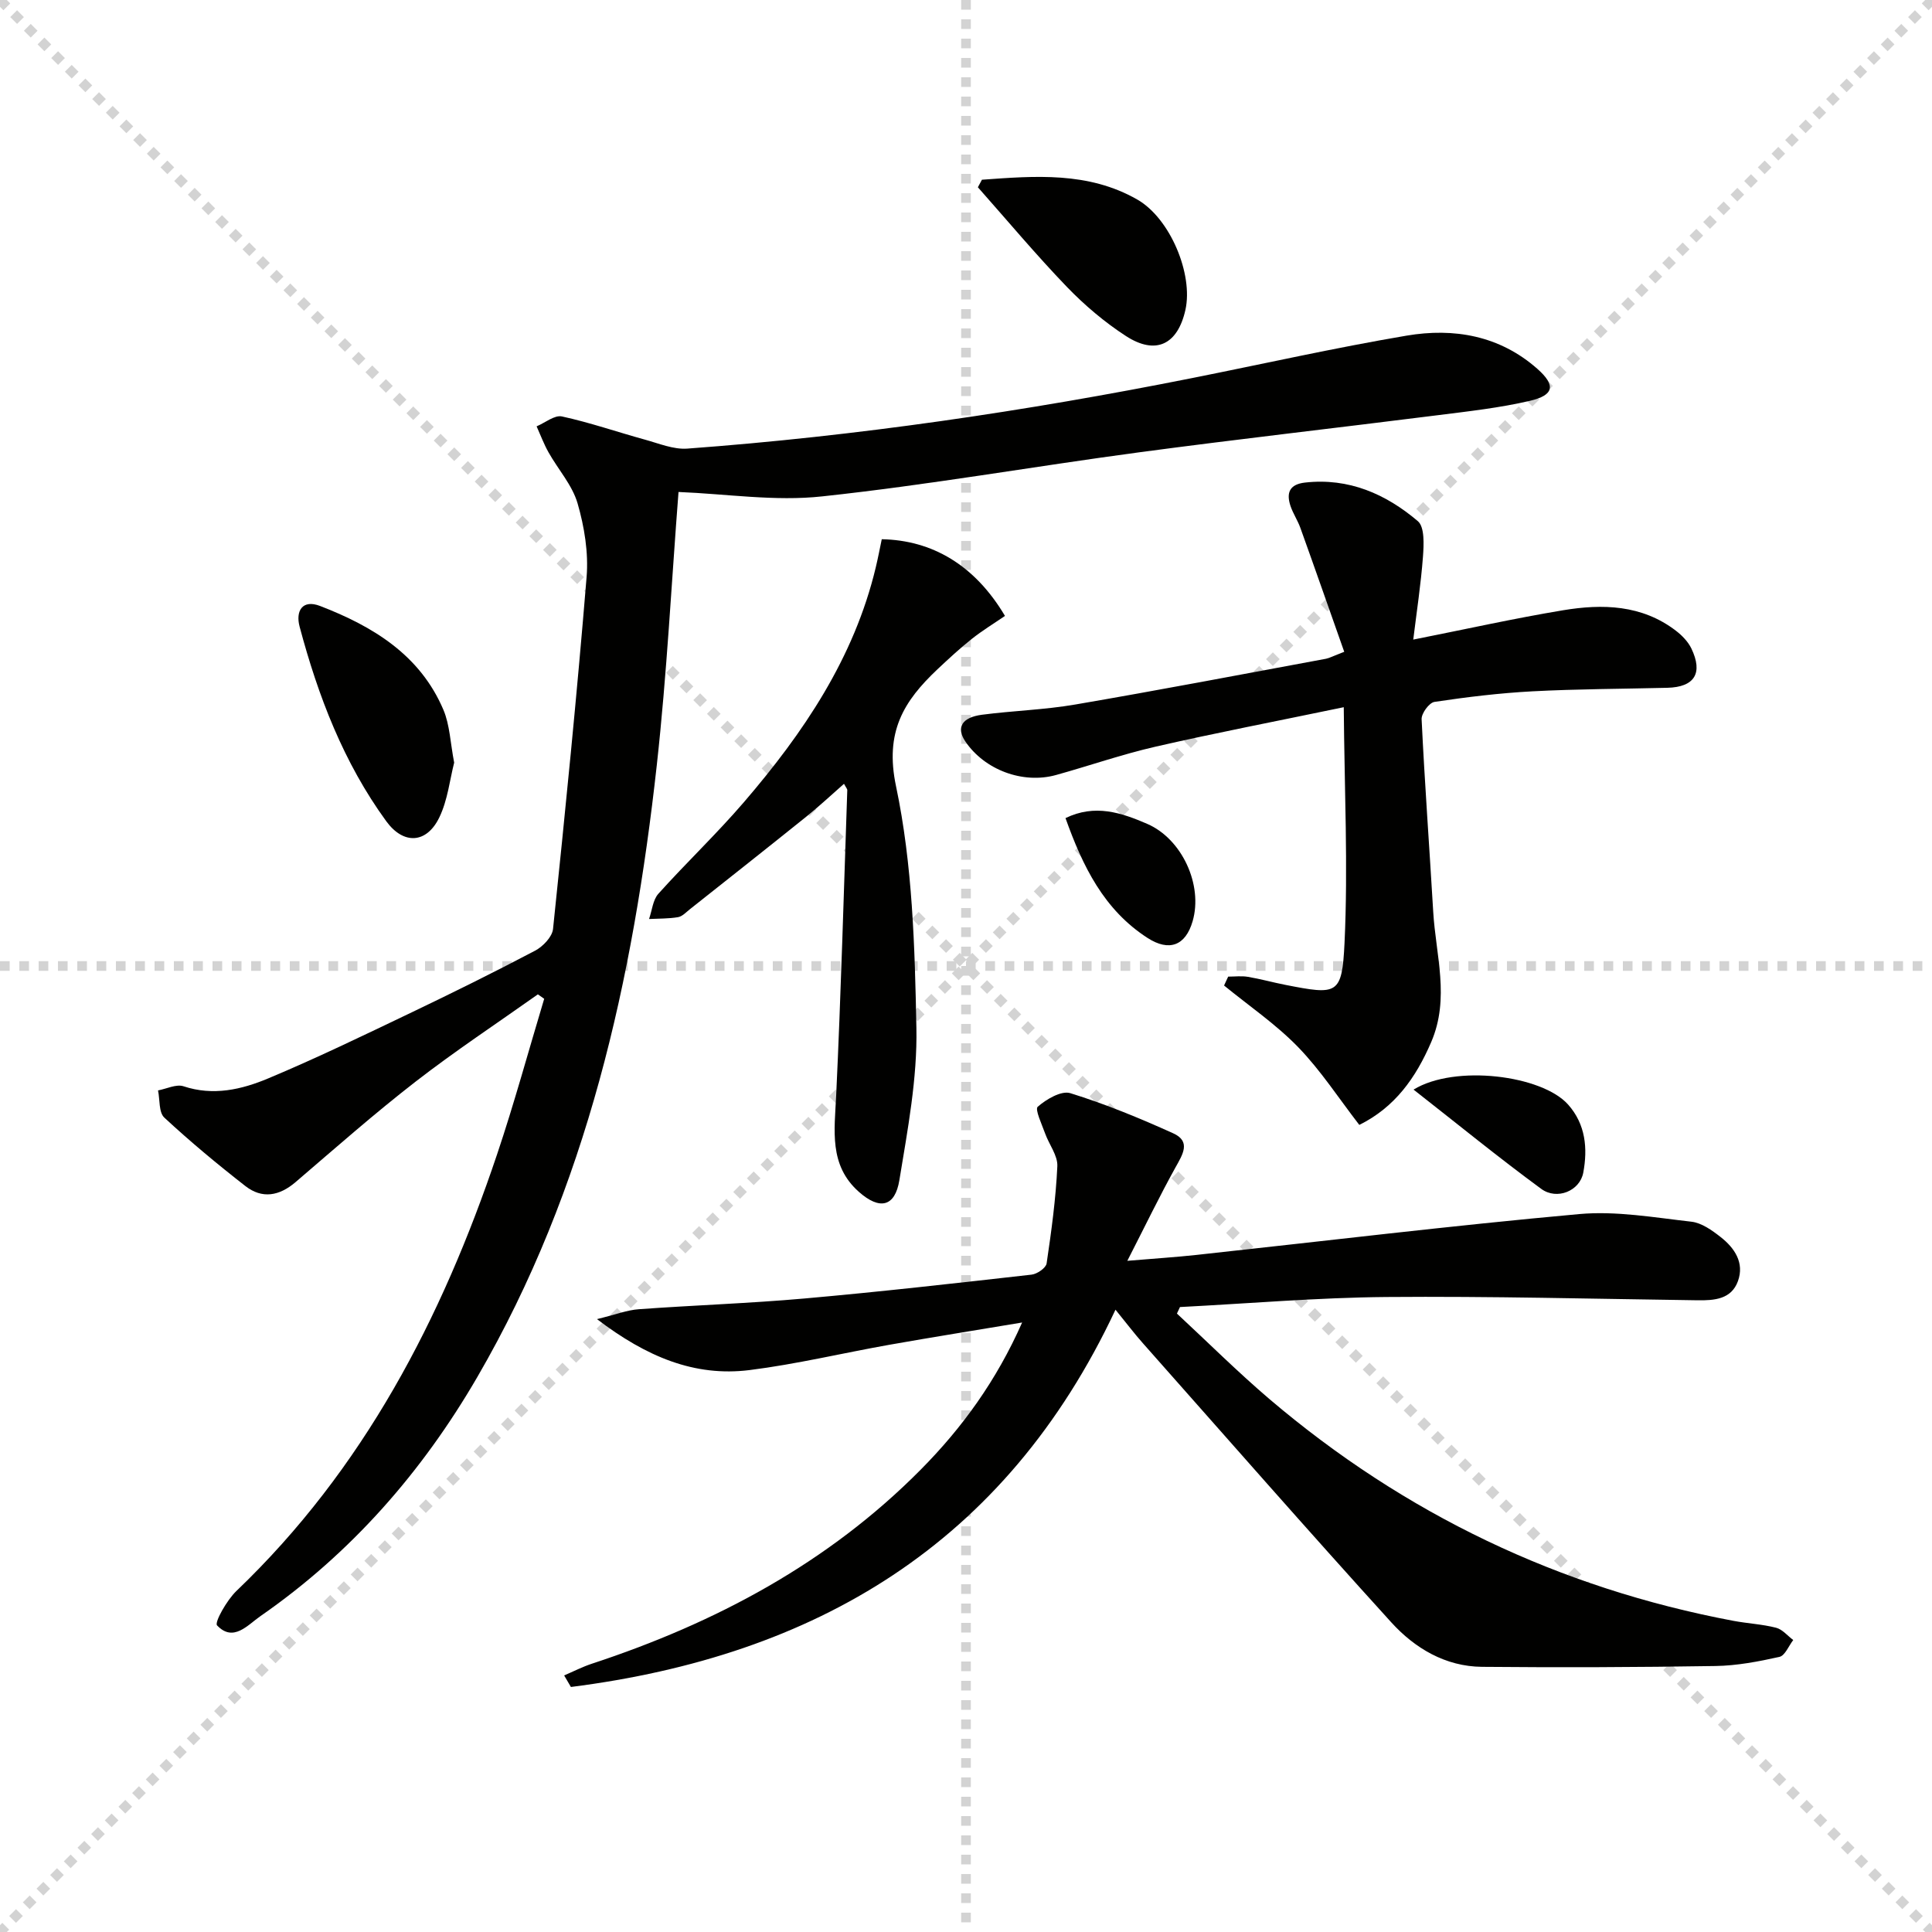
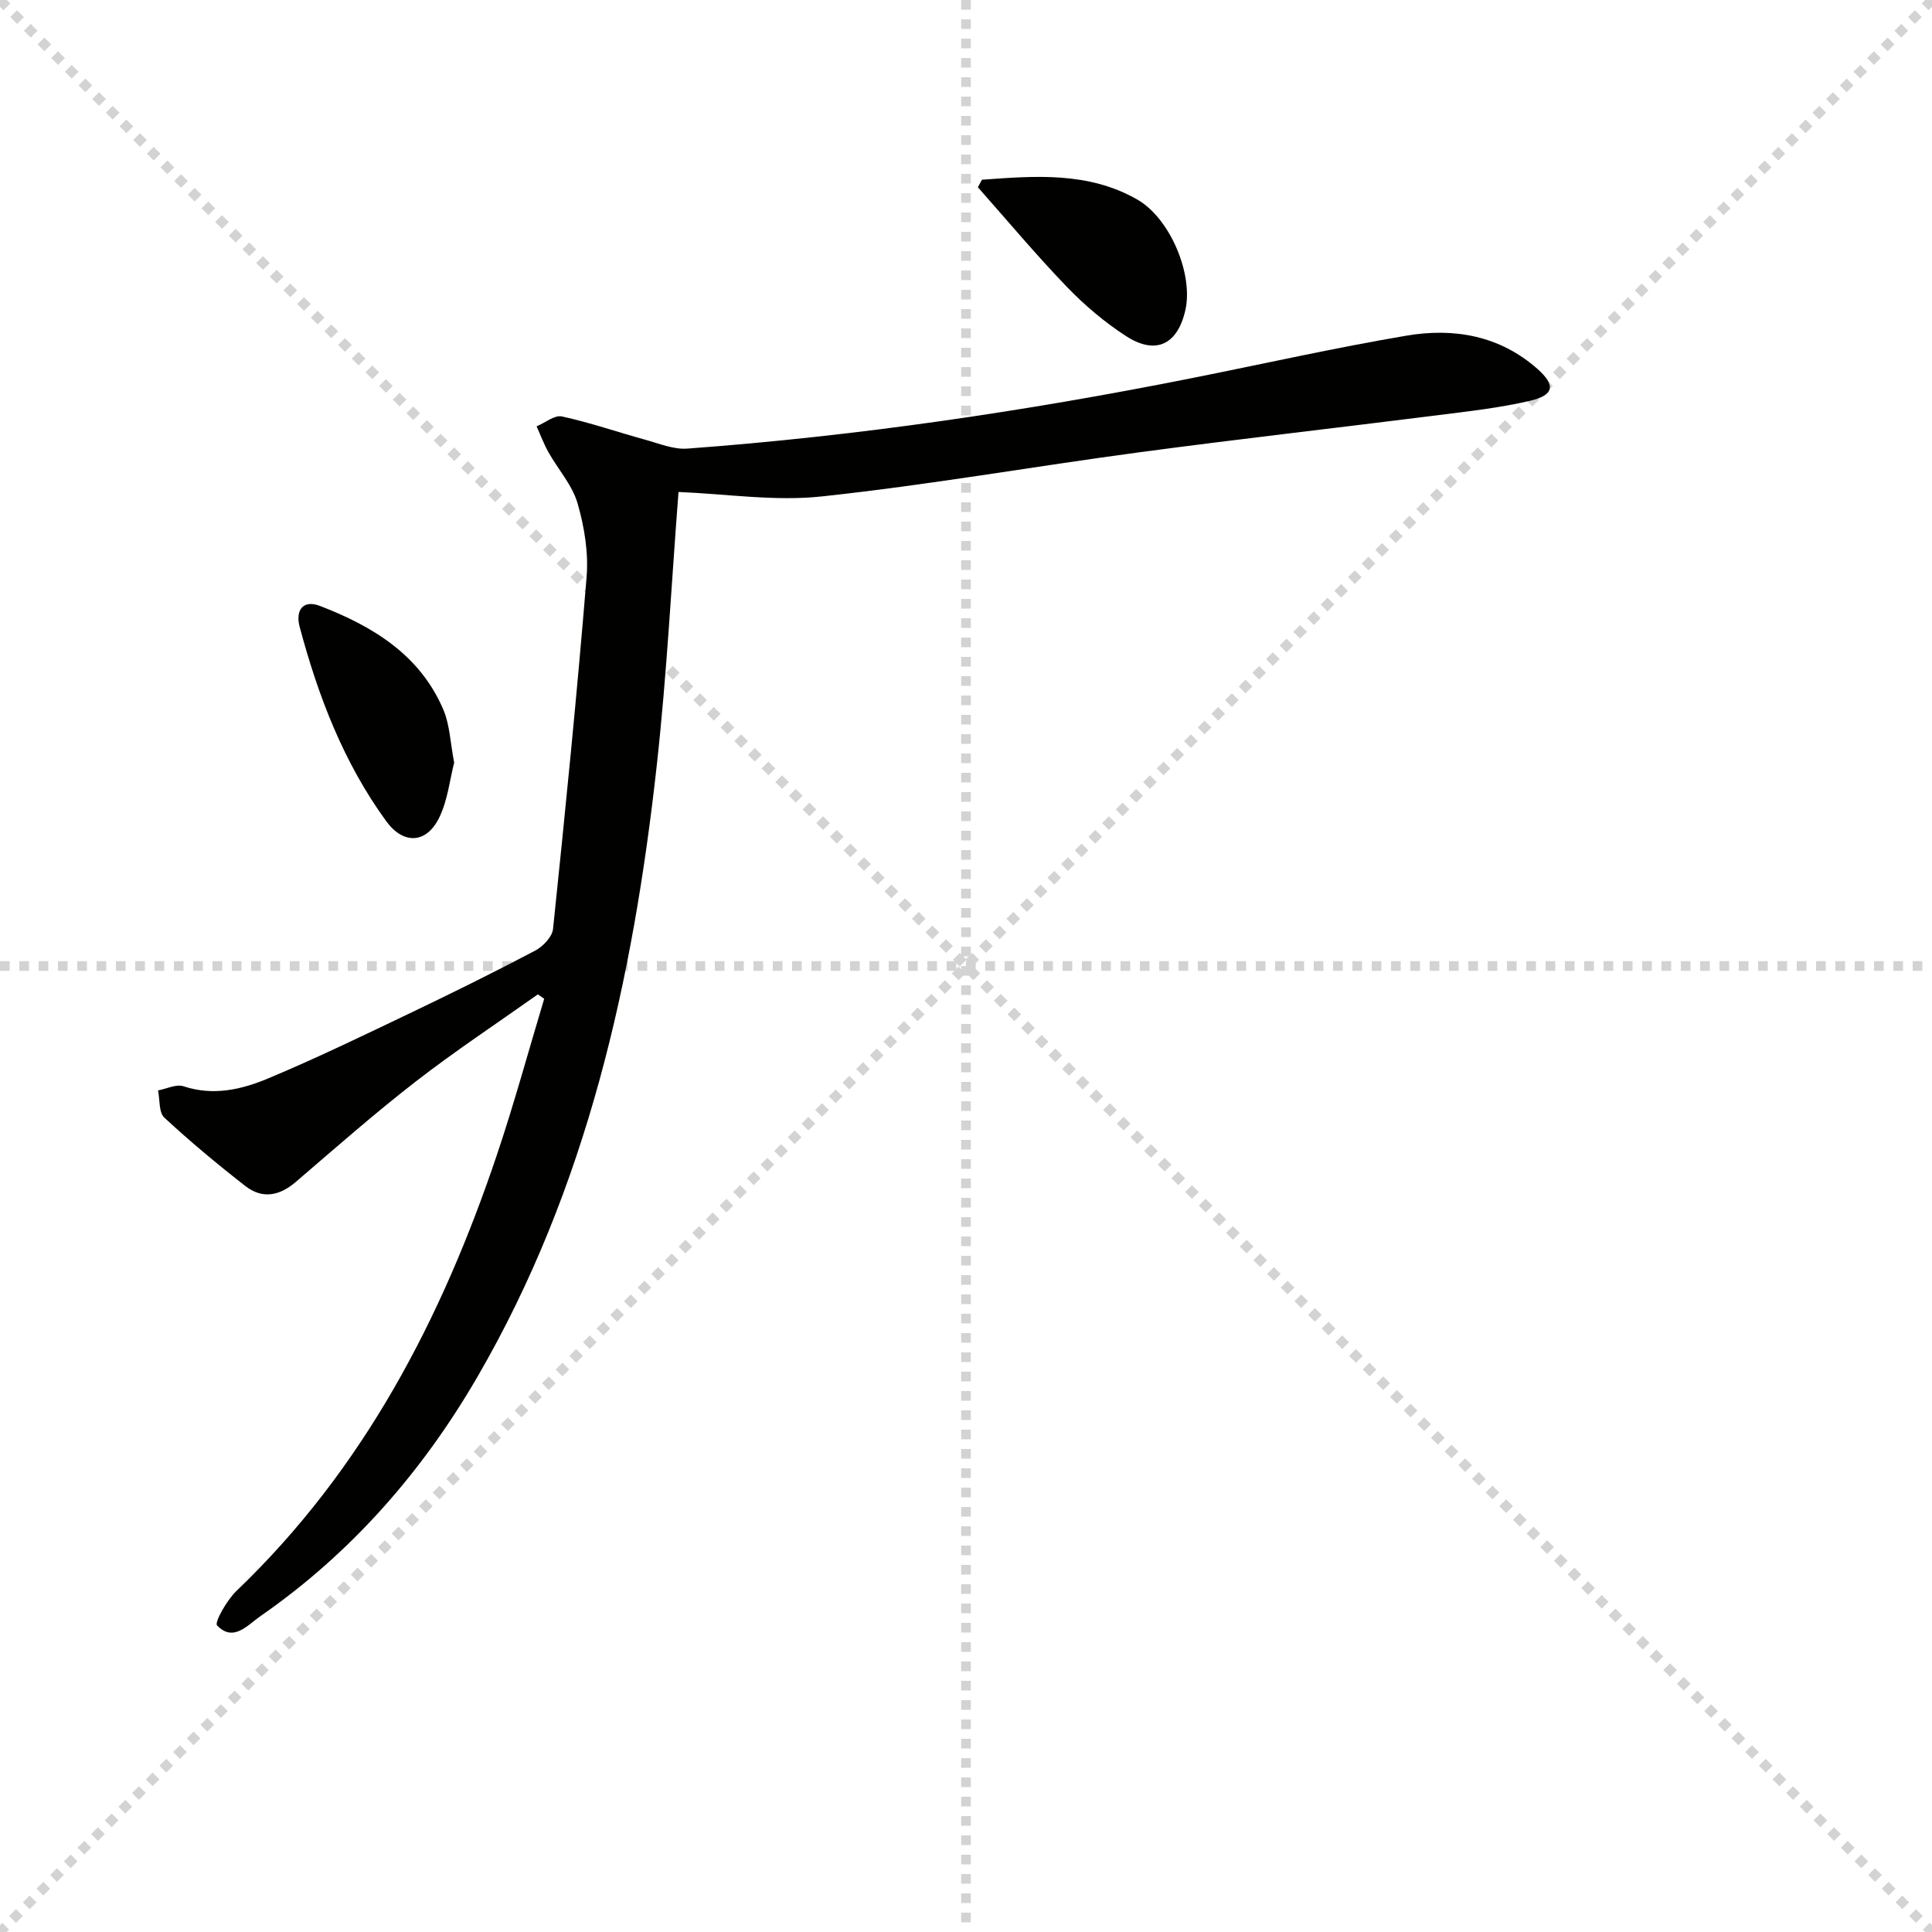
<svg xmlns="http://www.w3.org/2000/svg" enable-background="new 0 0 400 400" viewBox="0 0 400 400">
  <g stroke="lightgray" stroke-dasharray="1,1" stroke-width="1" transform="scale(2, 2)">
    <line x1="0" y1="0" x2="200" y2="200" />
    <line x1="200" y1="0" x2="0" y2="200" />
    <line x1="100" y1="0" x2="100" y2="200" />
    <line x1="0" y1="100" x2="200" y2="100" />
  </g>
  <g fill="#010100">
    <path d="m140.48 101.86c-1.44 18.51-2.4 37.6-4.5 56.57-4.91 44.37-14.41 87.5-37.15 126.66-11.43 19.68-26.14 36.49-44.92 49.52-2.63 1.82-5.6 5.47-8.97 1.91-.58-.61 2.03-5.24 4.01-7.13 26.31-25.17 42.52-56.35 53.95-90.35 3.58-10.64 6.53-21.5 9.77-32.25-.44-.31-.87-.61-1.31-.92-8.45 5.99-17.11 11.71-25.29 18.05-8.54 6.62-16.65 13.78-24.86 20.81-3.38 2.9-6.94 3.54-10.42.82-5.77-4.5-11.41-9.19-16.77-14.16-1.17-1.09-.9-3.71-1.3-5.63 1.77-.33 3.77-1.35 5.27-.86 6.16 2.05 12.03.68 17.52-1.62 9.94-4.16 19.66-8.87 29.39-13.52 8.7-4.16 17.35-8.44 25.88-12.93 1.63-.86 3.55-2.86 3.72-4.5 2.53-24.27 4.96-48.56 6.95-72.88.41-5.02-.46-10.37-1.87-15.24-1.1-3.78-4.02-7.01-6.01-10.55-.97-1.72-1.66-3.59-2.47-5.39 1.76-.74 3.71-2.38 5.24-2.05 5.8 1.26 11.44 3.22 17.18 4.8 2.89.79 5.91 2.07 8.77 1.86 35.14-2.59 69.95-7.72 104.5-14.6 14.81-2.95 29.55-6.27 44.43-8.79 9.8-1.66 19.27-.02 27.08 6.88 3.83 3.39 3.48 5.45-1.56 6.62-6.27 1.46-12.72 2.17-19.12 2.98-20.59 2.6-41.22 4.93-61.79 7.68-21.88 2.93-43.65 6.77-65.59 9.12-9.8 1.07-19.86-.52-29.76-.91z" />
-     <path d="m123.6 273.11c3.89-.95 6.25-1.88 8.66-2.05 11.42-.83 22.88-1.21 34.28-2.22 15.7-1.39 31.37-3.17 47.04-4.94 1.15-.13 2.97-1.38 3.11-2.32.99-6.68 1.91-13.39 2.22-20.13.1-2.21-1.71-4.49-2.53-6.78-.67-1.88-2.15-4.98-1.53-5.53 1.79-1.56 4.88-3.39 6.75-2.81 7.27 2.25 14.36 5.17 21.3 8.31 3.74 1.69 1.95 4.4.46 7.08-3.26 5.88-6.19 11.95-9.96 19.32 5.96-.5 10.14-.77 14.3-1.22 26.42-2.86 52.81-6.07 79.27-8.46 7.64-.69 15.51.71 23.22 1.58 2.12.24 4.27 1.78 6.05 3.18 2.89 2.26 4.96 5.33 3.58 9.13-1.36 3.75-4.87 4.01-8.36 3.96-21.47-.29-42.94-.86-64.4-.68-14.26.12-28.51 1.35-42.76 2.08-.21.45-.42.9-.63 1.35 6.39 5.93 12.58 12.1 19.21 17.75 27.94 23.75 59.96 39.08 96.02 45.87 2.93.55 5.96.69 8.83 1.43 1.31.34 2.37 1.67 3.54 2.54-.94 1.21-1.7 3.23-2.86 3.49-4.34.97-8.8 1.82-13.23 1.89-16.11.26-32.23.32-48.35.17-7.58-.07-13.92-3.86-18.78-9.21-17.33-19.08-34.32-38.48-51.42-57.78-1.74-1.96-3.32-4.05-5.68-6.95-22.85 48.74-62.32 71.7-112.75 78.11-.47-.8-.94-1.59-1.4-2.39 1.91-.82 3.78-1.78 5.75-2.43 25.62-8.43 48.92-20.84 68.07-40.17 8.59-8.67 15.69-18.45 21-30.47-9.64 1.61-18.6 3.04-27.53 4.62-9.64 1.71-19.2 4.01-28.9 5.23-11.4 1.42-21.35-2.75-31.59-10.55z" />
-     <path d="m278.31 134.95c-3.14-8.88-6.07-17.28-9.08-25.65-.56-1.56-1.52-2.98-2.05-4.55-.9-2.71-.21-4.48 3.01-4.84 9.06-1.02 16.74 2.37 23.36 7.99 1.43 1.22 1.24 4.87 1.06 7.35-.43 5.73-1.31 11.43-2.01 17.17 10.86-2.15 20.89-4.39 31-6.07 8.18-1.36 16.33-1.16 23.37 4.23 1.27.97 2.51 2.25 3.2 3.66 2.48 5.14.66 8.02-4.96 8.16-9.31.23-18.63.24-27.92.73-6.79.36-13.57 1.18-20.3 2.19-1.09.16-2.72 2.38-2.66 3.59.64 13.28 1.62 26.55 2.4 39.82.52 8.99 3.49 17.93-.41 27.01-3.2 7.44-7.54 13.52-14.89 17.16-4.26-5.51-7.98-11.27-12.67-16.11-4.6-4.74-10.18-8.54-15.33-12.75.28-.61.56-1.23.85-1.84 1.36 0 2.75-.18 4.07.04 2.62.44 5.18 1.16 7.79 1.67 10.75 2.1 11.71 2.13 12.23-8.68.75-15.85-.02-31.77-.16-48.81-14.09 2.93-26.58 5.33-38.97 8.17-6.95 1.59-13.73 3.96-20.61 5.87-6.9 1.91-14.82-1.09-18.78-6.97-1.91-2.84-.74-4.96 3.46-5.51 6.43-.84 12.95-1.02 19.33-2.12 17.33-2.97 34.6-6.27 51.89-9.47.75-.15 1.48-.57 3.78-1.44z" />
-     <path d="m208.07 127.52c-2.22 1.52-4.67 3.01-6.9 4.78-2.47 1.96-4.79 4.12-7.09 6.28-6.97 6.58-10.94 12.95-8.57 24.19 3.43 16.26 3.89 33.29 4.22 50.02.21 10.49-1.81 21.09-3.52 31.53-.91 5.59-4.1 6.25-8.4 2.43-6.22-5.52-5.03-12.71-4.69-19.94.99-21.06 1.58-42.13 2.3-63.2.01-.28-.28-.58-.68-1.33-2.62 2.3-5.09 4.61-7.71 6.72-8.03 6.46-16.12 12.85-24.2 19.25-.78.62-1.57 1.49-2.46 1.64-1.96.33-3.99.28-5.99.38.62-1.77.78-3.94 1.93-5.23 5.78-6.43 12.08-12.41 17.71-18.96 12.34-14.36 22.83-29.85 27.31-48.66.46-1.93.83-3.87 1.23-5.78 10.37.2 19.22 5.28 25.51 15.88z" />
    <path d="m94.03 157.9c-.9 3.49-1.33 7.74-3.08 11.35-2.62 5.41-7.39 5.69-10.97.79-8.84-12.13-14.12-25.93-17.95-40.3-.86-3.22.55-5.7 4.24-4.28 10.94 4.22 20.72 10.13 25.55 21.54 1.31 3.12 1.41 6.75 2.21 10.9z" />
    <path d="m203.3 37.21c10.96-.79 22-1.71 32.16 4.1 6.82 3.9 11.61 15.46 9.97 22.84-1.61 7.2-6.13 9.43-12.32 5.42-4.41-2.86-8.54-6.36-12.2-10.15-6.4-6.65-12.33-13.74-18.45-20.65.28-.53.56-1.04.84-1.56z" />
-     <path d="m292.66 225.59c8.57-5.26 26.6-2.99 32.01 3.11 3.63 4.09 4.06 9.08 3.13 14.08-.7 3.78-5.44 5.76-8.71 3.36-8.84-6.49-17.36-13.45-26.43-20.55z" />
-     <path d="m220.6 169.38c6.11-2.97 11.57-1.12 16.91 1.19 7.21 3.11 11.59 12.66 9.41 20.16-1.47 5.07-4.85 6.34-9.32 3.47-9.05-5.83-13.43-14.83-17-24.82z" />
  </g>
</svg>